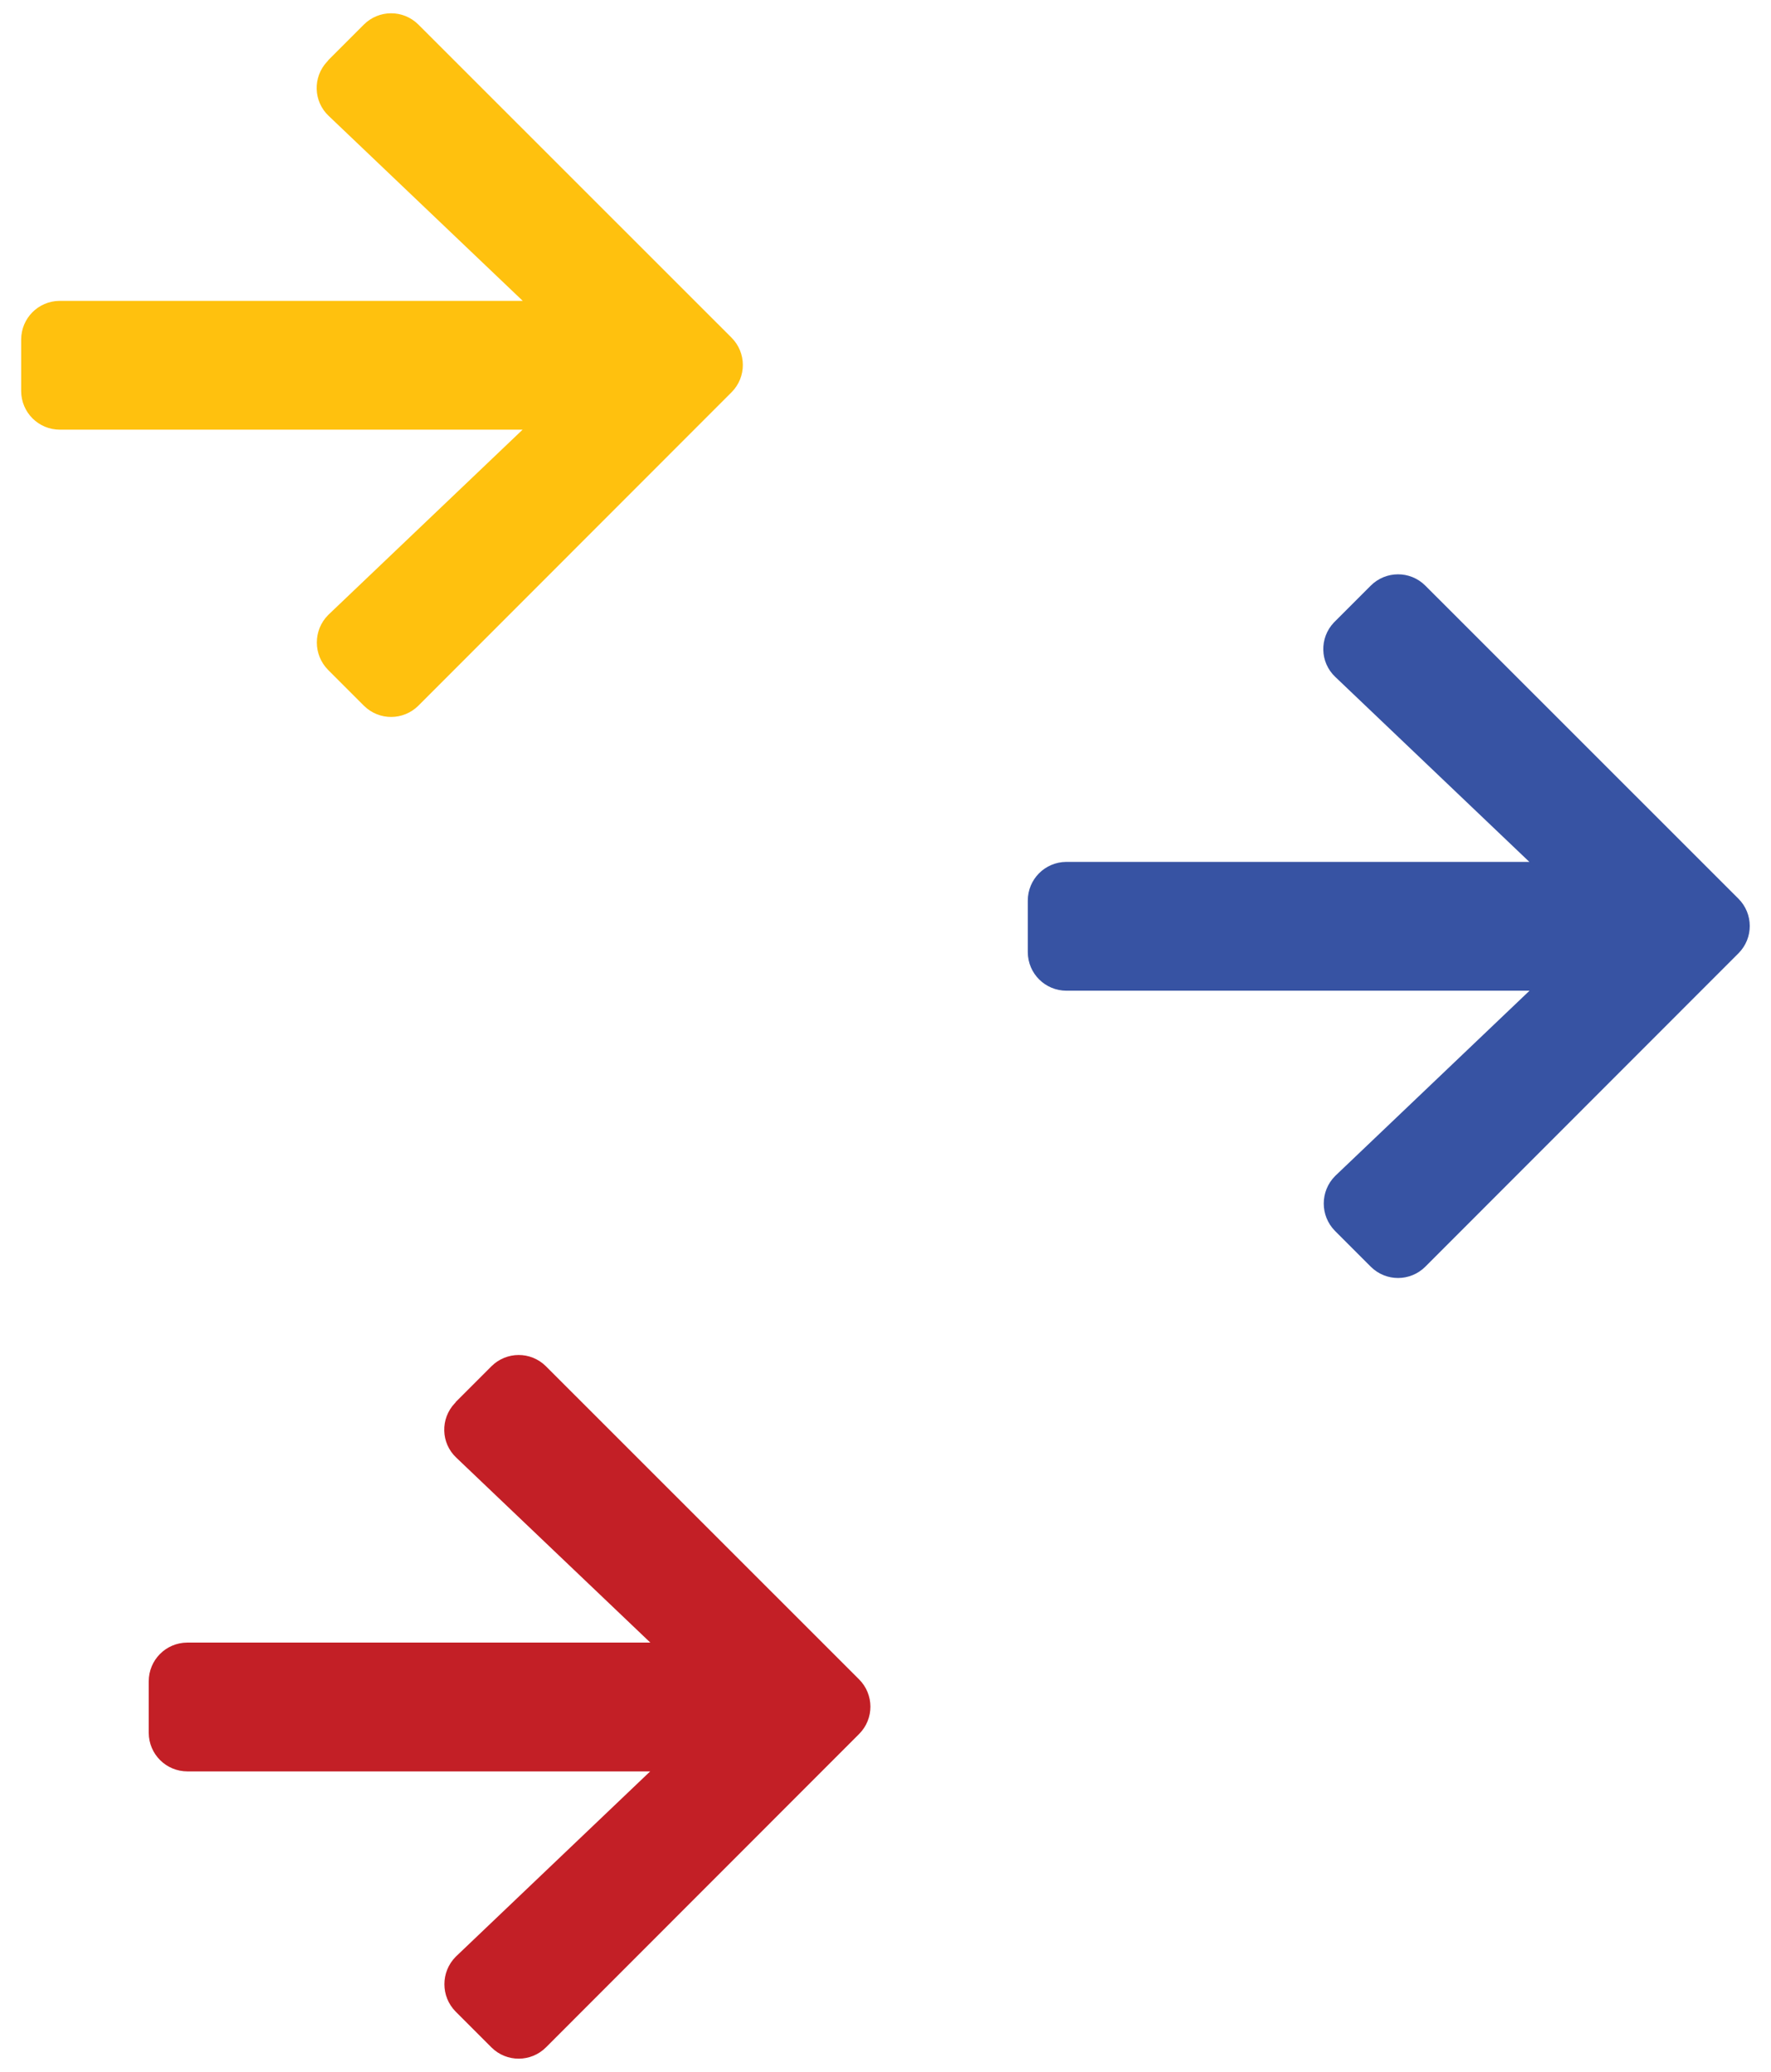
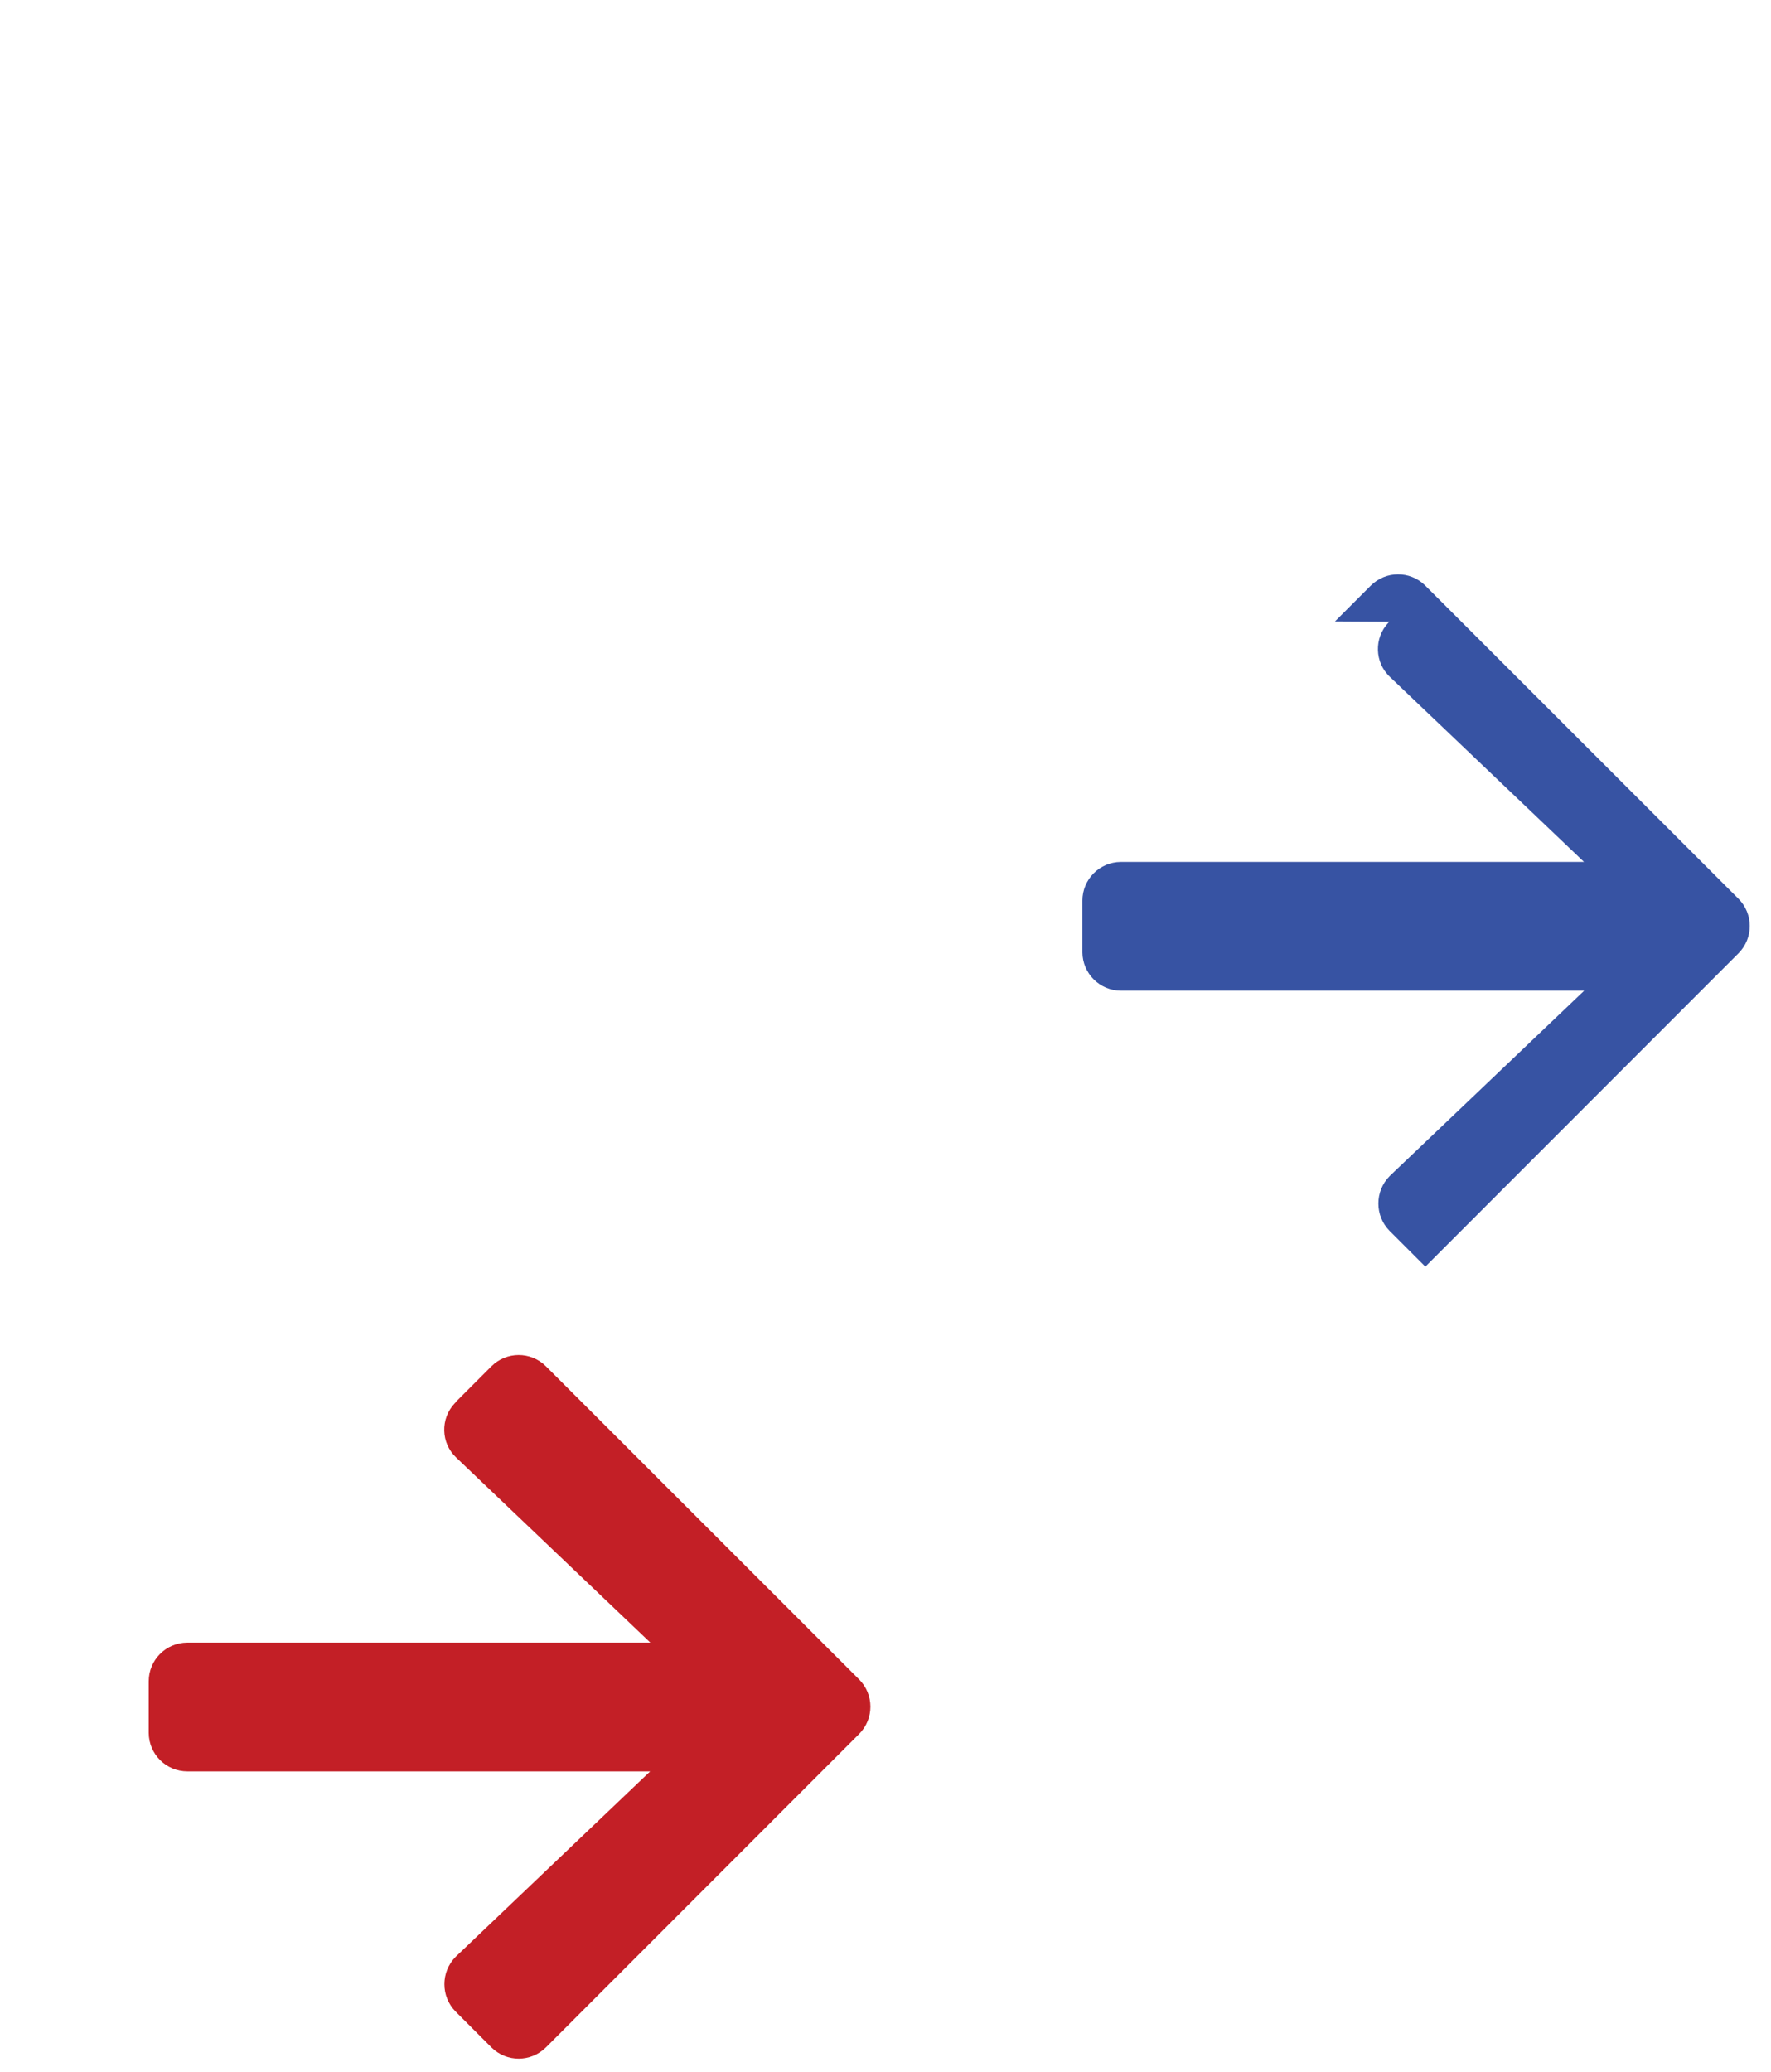
<svg xmlns="http://www.w3.org/2000/svg" id="Layer_1" data-name="Layer 1" viewBox="0 0 118 138">
  <defs>
    <style>
      .cls-1 {
        fill: #3753a3;
      }

      .cls-2 {
        fill: #ffc10e;
      }

      .cls-3 {
        fill: #c31f26;
      }
    </style>
  </defs>
  <g id="Group_572" data-name="Group 572">
-     <path id="Icon_awesome-arrow-down" data-name="Icon awesome-arrow-down" class="cls-2" d="M21.86,4.02l2.38-2.38c1-1,2.62-1.01,3.63-.01,0,0,0,0,.01.01l20.86,20.85c1,1,1.01,2.62.01,3.63,0,0,0,0-.01.01l-20.86,20.87c-1,1-2.62,1.01-3.63.01,0,0,0,0-.01-.01l-2.38-2.38c-1-1.01-1-2.64,0-3.65.01-.01.02-.02.03-.03l12.93-12.32H3.99c-1.42,0-2.57-1.14-2.58-2.56,0,0,0,0,0-.01v-3.43c0-1.42,1.14-2.57,2.56-2.58,0,0,0,0,.01,0h30.85l-12.93-12.32c-1.03-.97-1.07-2.59-.1-3.62.02-.02.04-.04.06-.06h0Z" />
-     <path id="Icon_awesome-arrow-down-2" data-name="Icon awesome-arrow-down-2" class="cls-1" d="M88.95,41.39l2.38-2.38c1-1,2.62-1.01,3.63-.01,0,0,0,0,.01.01l20.86,20.85c1,1,1.01,2.62.01,3.63,0,0,0,0-.01.01l-20.86,20.87c-1,1-2.62,1.01-3.63.01,0,0,0,0-.01-.01l-2.38-2.38c-1-1.01-1-2.64,0-3.65.01-.01.02-.02.03-.03l12.93-12.32h-30.85c-1.42,0-2.57-1.14-2.58-2.56,0,0,0,0,0-.01v-3.43c0-1.42,1.14-2.57,2.56-2.58,0,0,0,0,.01,0h30.85l-12.93-12.32c-1.03-.97-1.07-2.59-.1-3.62.02-.02.04-.04.06-.06h0Z" />
+     <path id="Icon_awesome-arrow-down-2" data-name="Icon awesome-arrow-down-2" class="cls-1" d="M88.95,41.39l2.38-2.38c1-1,2.62-1.01,3.63-.01,0,0,0,0,.01.01l20.86,20.85c1,1,1.01,2.62.01,3.63,0,0,0,0-.01.01l-20.86,20.87l-2.38-2.38c-1-1.01-1-2.64,0-3.65.01-.01.02-.02.03-.03l12.93-12.32h-30.85c-1.42,0-2.57-1.14-2.58-2.56,0,0,0,0,0-.01v-3.43c0-1.42,1.14-2.57,2.56-2.58,0,0,0,0,.01,0h30.85l-12.93-12.32c-1.03-.97-1.07-2.59-.1-3.62.02-.02.04-.04.06-.06h0Z" />
    <path id="Icon_awesome-arrow-down-3" data-name="Icon awesome-arrow-down-3" class="cls-3" d="M30.36,93.39l2.38-2.38c1-1,2.62-1.01,3.63-.01,0,0,0,0,.01.01l20.86,20.85c1,1,1.01,2.62.01,3.63,0,0,0,0-.01.01l-20.86,20.87c-1,1-2.62,1.01-3.63.01,0,0,0,0-.01-.01l-2.38-2.38c-1-1.01-1-2.64,0-3.65.01-.01.02-.02.03-.03l12.93-12.32H12.49c-1.42,0-2.57-1.14-2.58-2.56,0,0,0,0,0-.01v-3.43c0-1.42,1.14-2.57,2.56-2.58,0,0,0,0,.01,0h30.85l-12.93-12.32c-1.03-.97-1.07-2.59-.1-3.62.02-.02.04-.04.06-.06h0Z" />
  </g>
</svg>